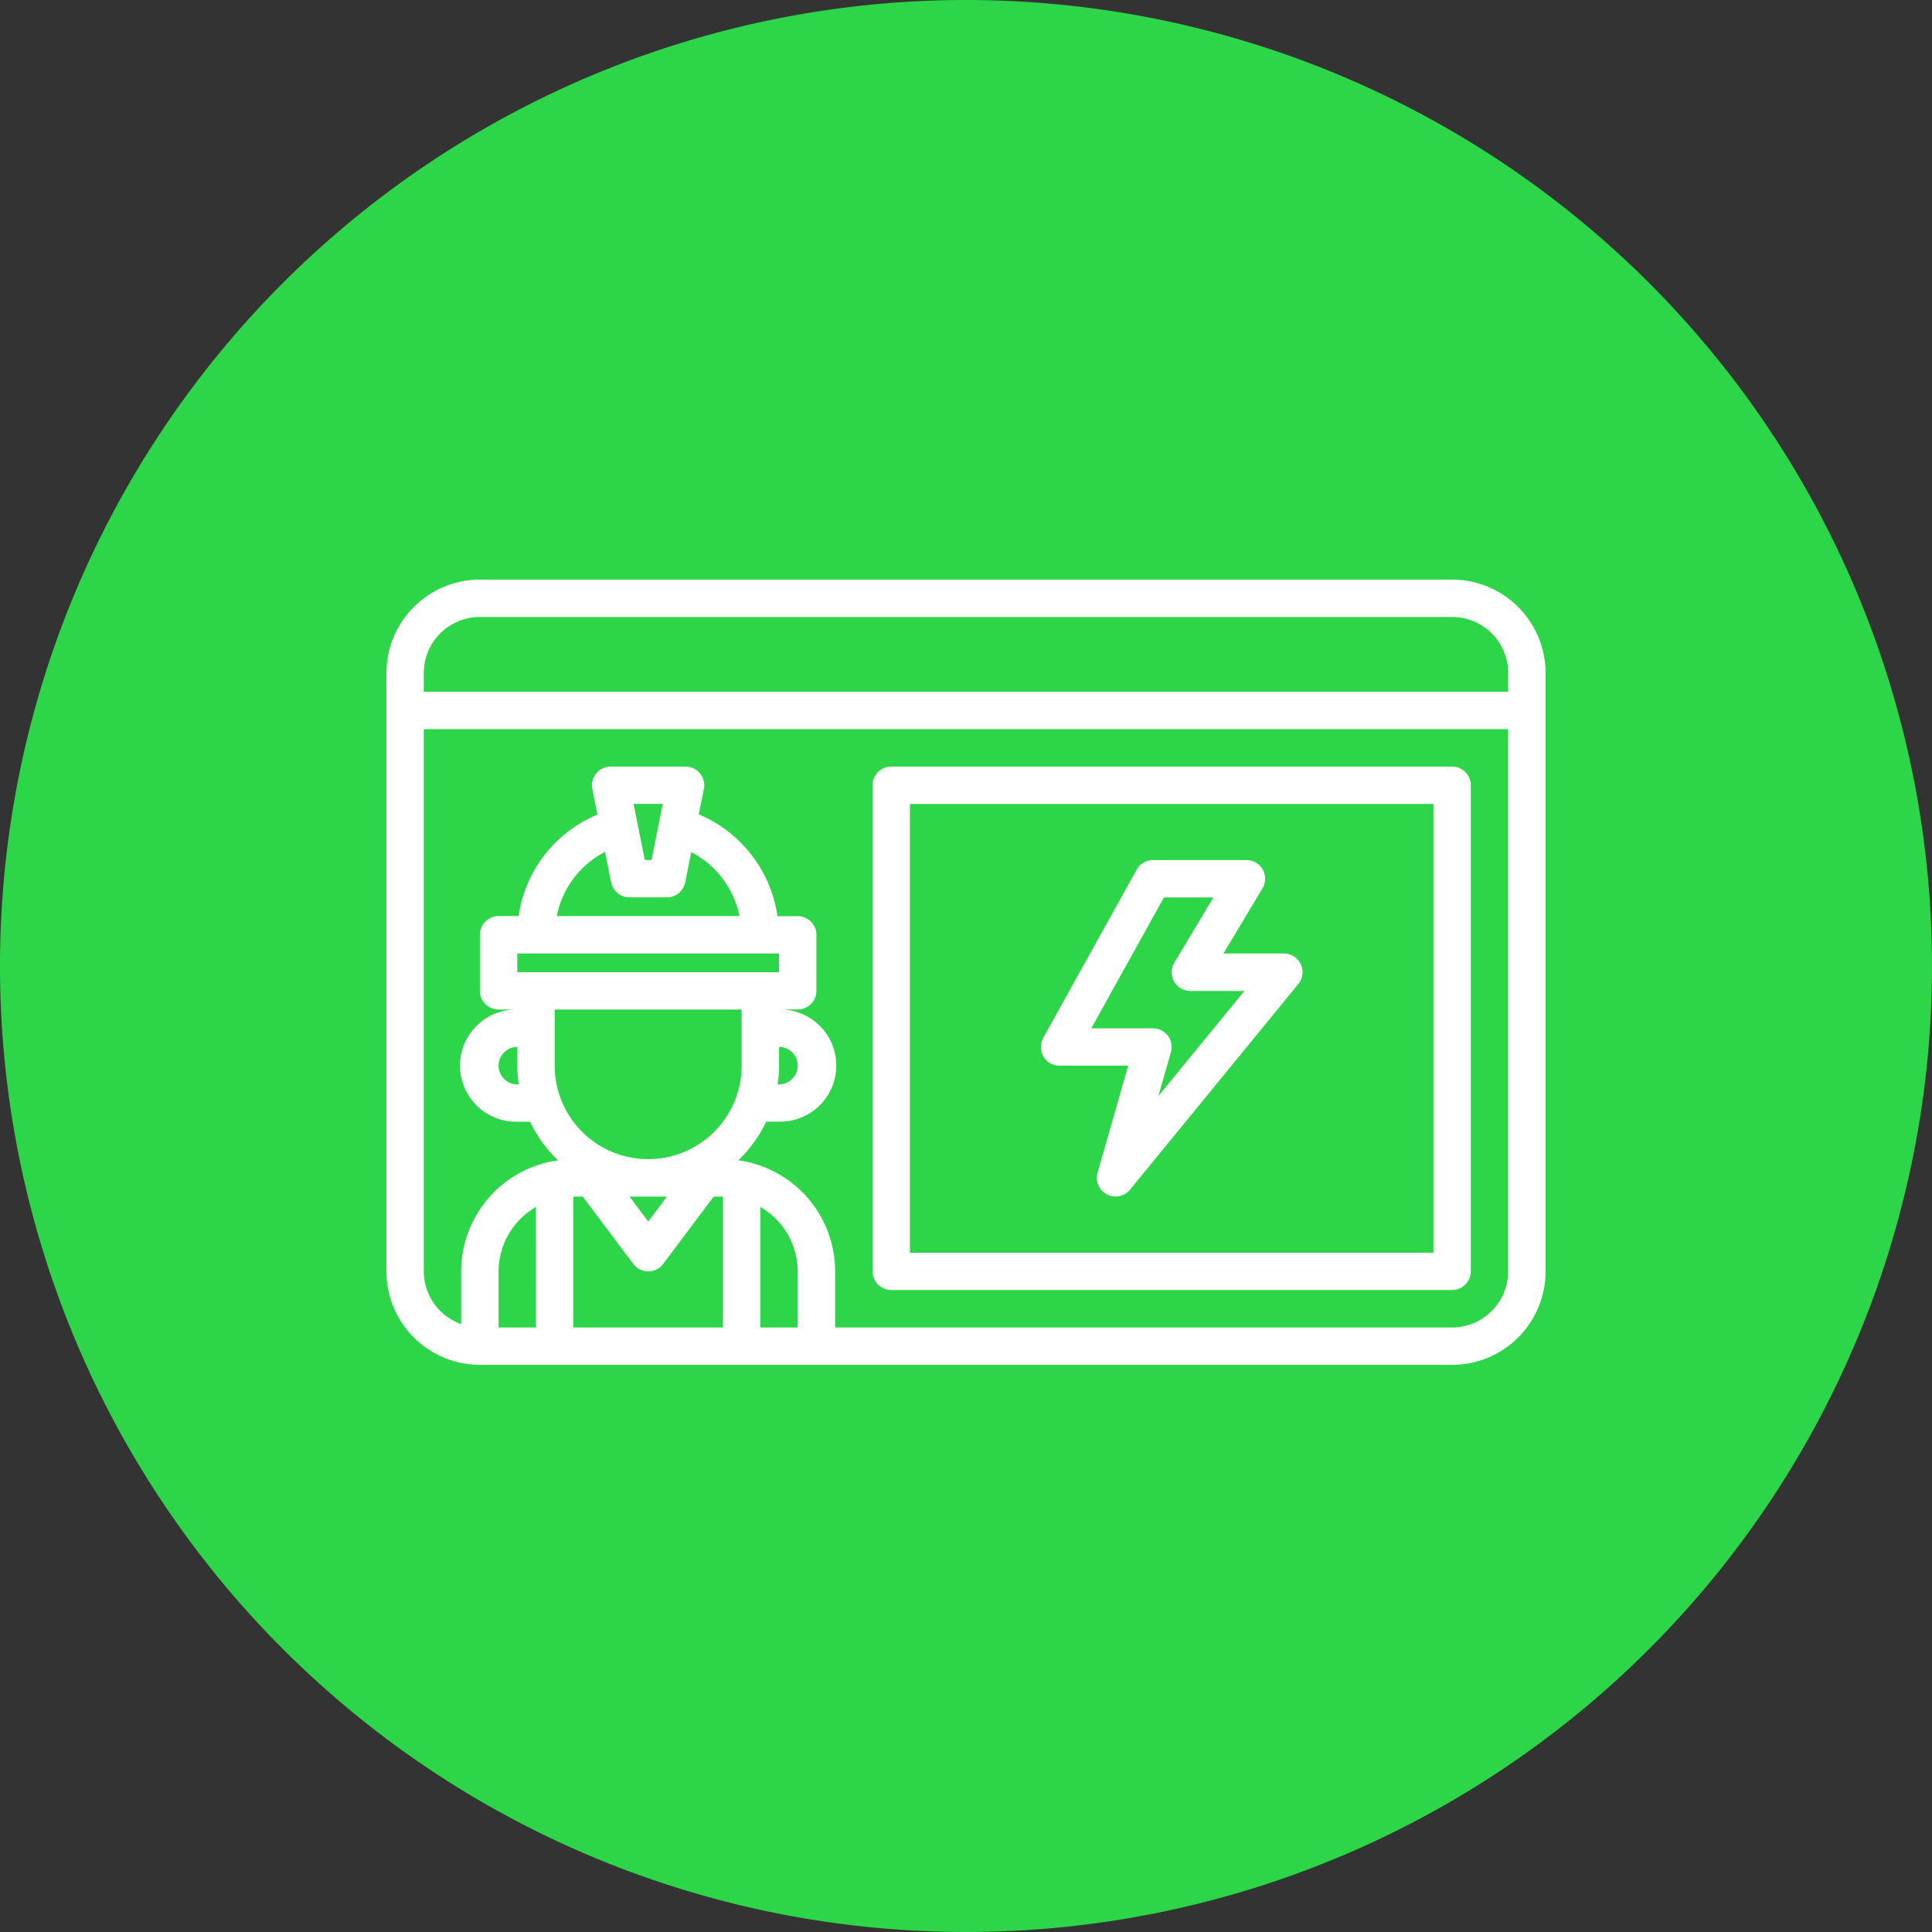
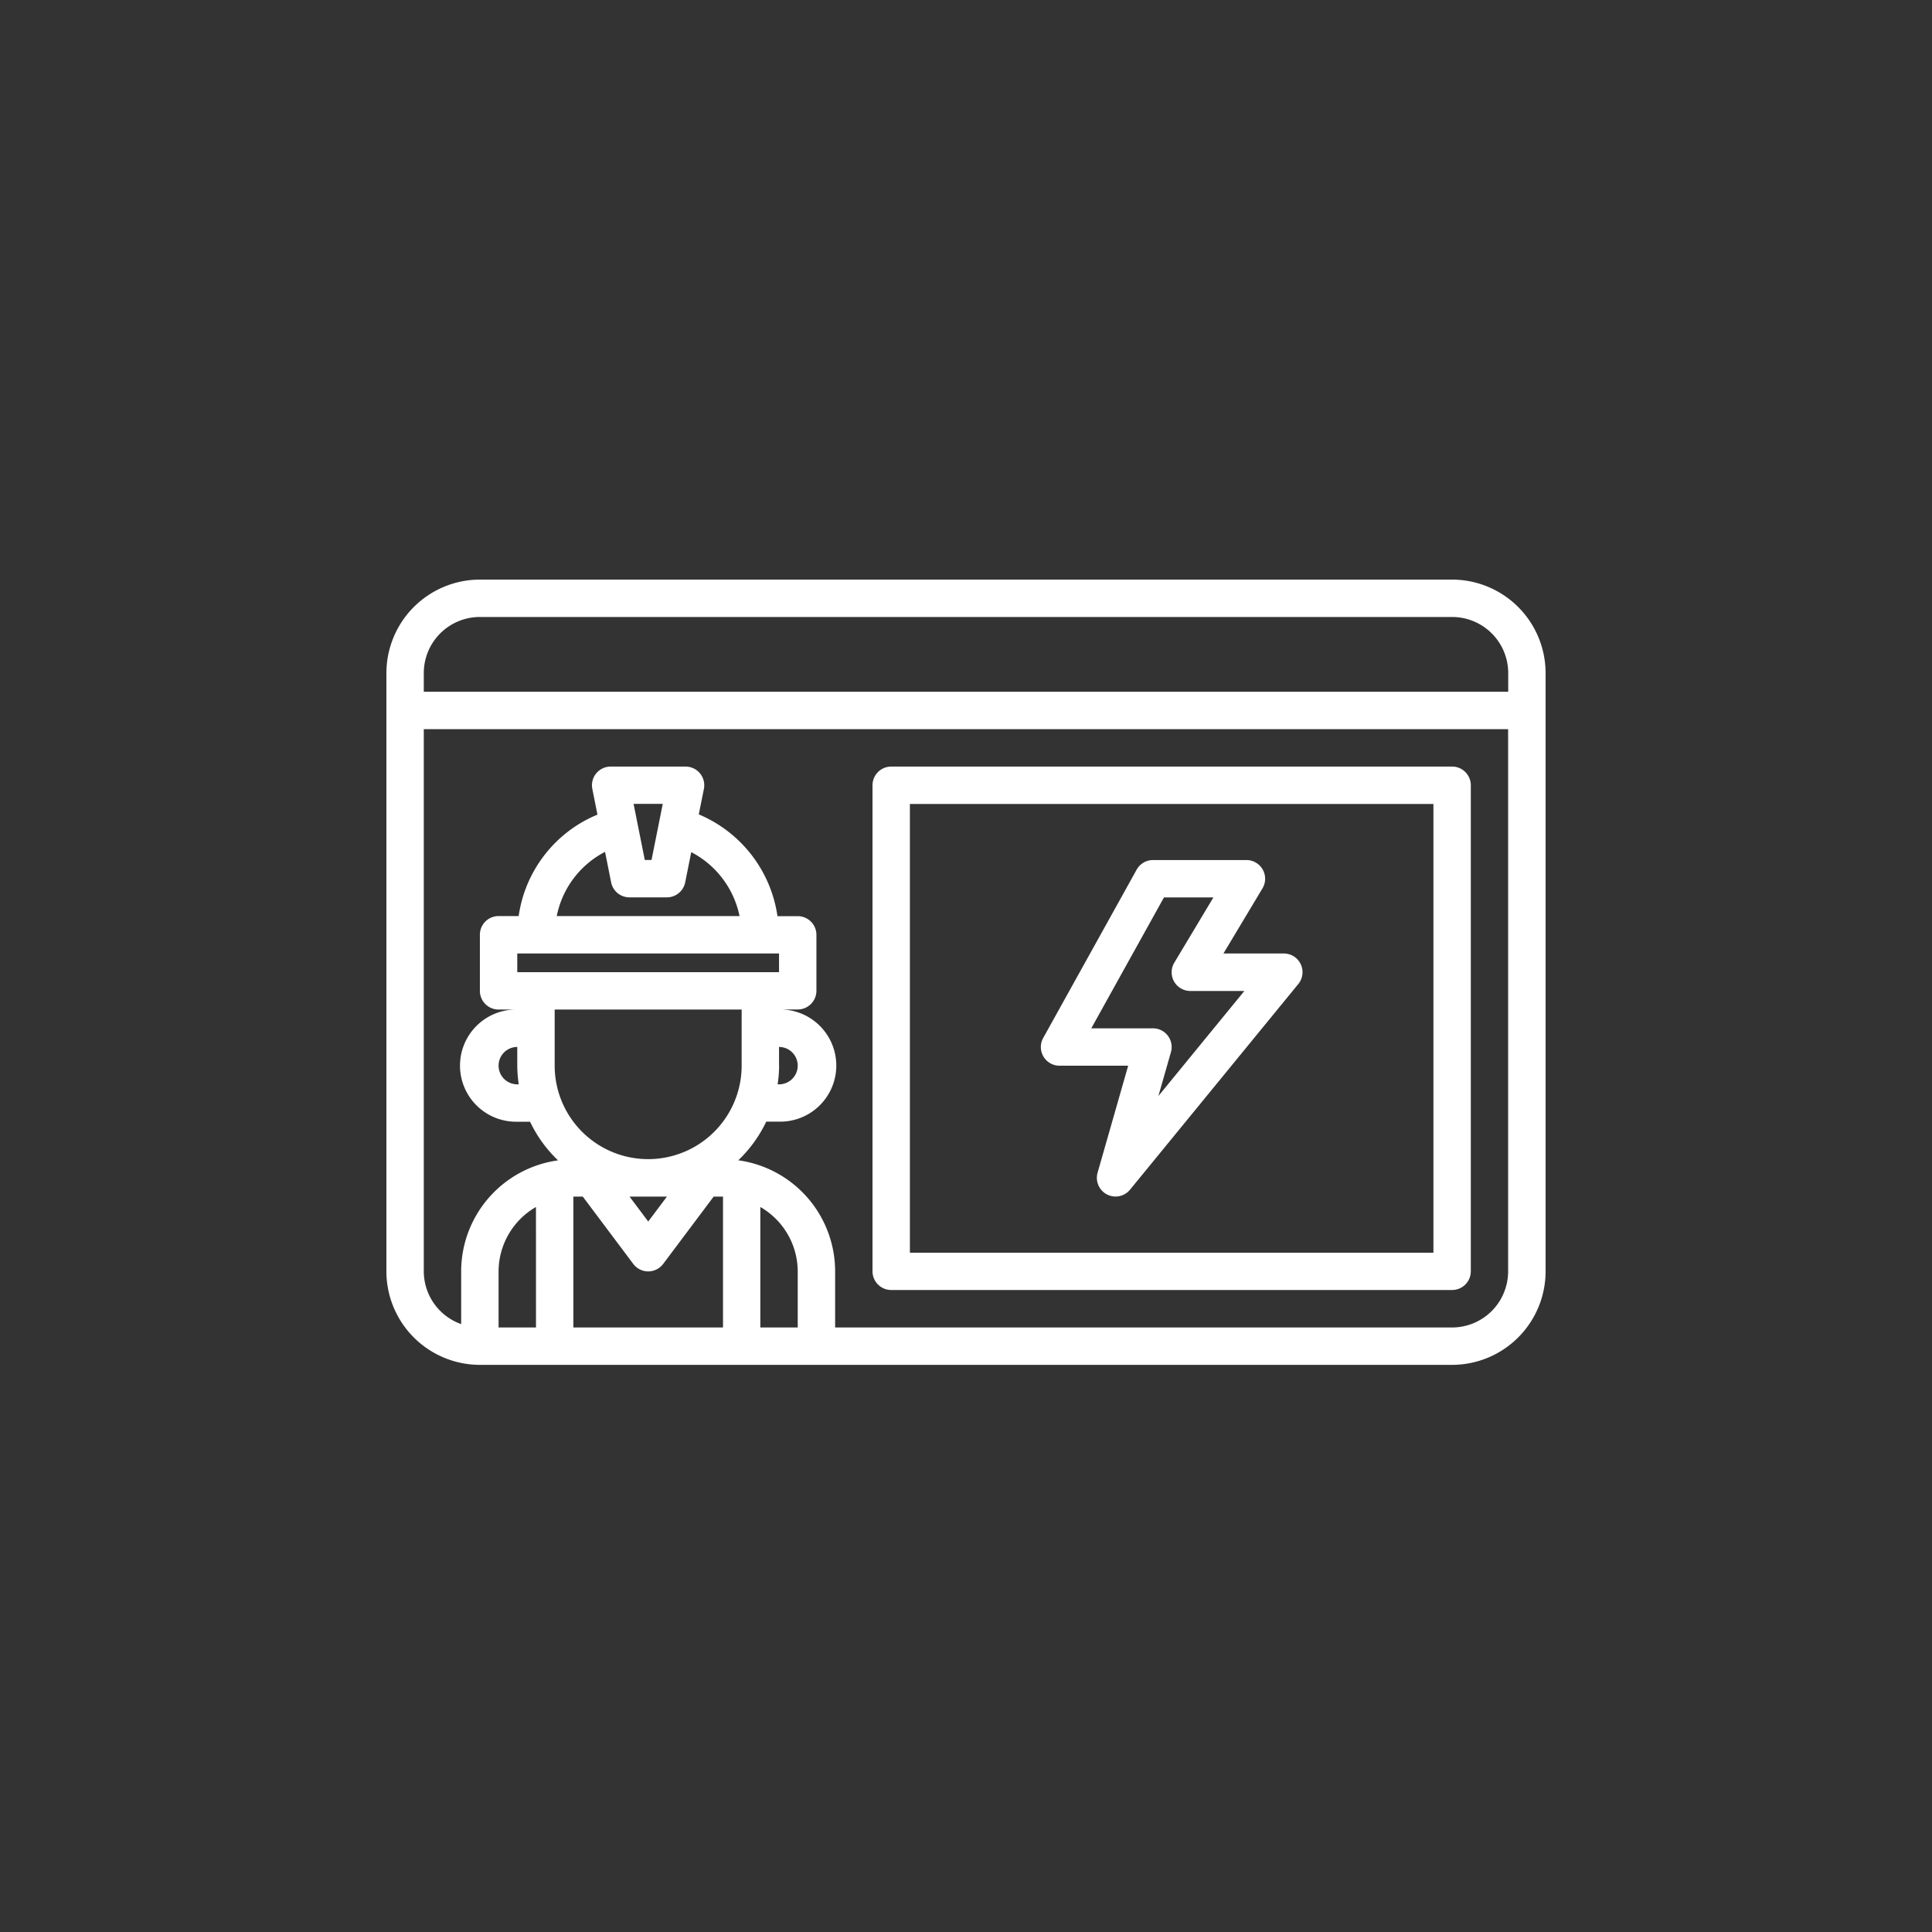
<svg xmlns="http://www.w3.org/2000/svg" width="80" height="80" viewBox="0 0 80 80">
  <rect x="0" y="0" width="80" height="80" fill="#333333" stroke="none" />
  <g id="ic_Work_Permit" data-name="ic_Work Permit" transform="translate(-311 -1976)">
-     <path id="Path_79507" data-name="Path 79507" d="M40,0A40,40,0,1,1,0,40,40,40,0,0,1,40,0Z" transform="translate(311 1976)" fill="#2dd548" />
    <g id="license" transform="translate(326 1989)">
      <path id="Path_96422" data-name="Path 96422" d="M45.129,11H4.871A3.876,3.876,0,0,0,1,14.871V39.645a3.876,3.876,0,0,0,3.871,3.871H45.129A3.876,3.876,0,0,0,49,39.645V14.871A3.876,3.876,0,0,0,45.129,11ZM4.871,12.548H45.129a2.323,2.323,0,0,1,2.323,2.323v.774H2.548v-.774a2.323,2.323,0,0,1,2.323-2.323ZM6.481,31.9H6.419a.774.774,0,1,1,0-1.548v.774A5.44,5.44,0,0,0,6.481,31.9Zm3.825-8.361a.774.774,0,0,0,.759.619h1.548a.774.774,0,0,0,.759-.62l.251-1.253a3.859,3.859,0,0,1,2,2.647H8.054a3.831,3.831,0,0,1,2-2.658Zm.929-3.252h1.208l-.465,2.323H11.7Zm6.023,6.194v.774H6.419v-.774Zm0,4.645v-.774a.774.774,0,1,1,0,1.548H17.2a5.439,5.439,0,0,0,.062-.774Zm-9.29-2.323H15.71v2.323a3.871,3.871,0,1,1-7.742,0ZM18.032,41.968H16.484V36.979a3.087,3.087,0,0,1,1.548,2.666Zm-8.9-5.419,2.09,2.787a.774.774,0,0,0,1.239,0l2.09-2.787h.387v5.419H8.742V36.548Zm3.484,0-.774,1.032-.774-1.032ZM7.194,41.968H5.645V39.645a3.087,3.087,0,0,1,1.548-2.666Zm37.935,0H19.581V39.645a4.645,4.645,0,0,0-4.01-4.6,5.446,5.446,0,0,0,1.157-1.6h.53a2.323,2.323,0,1,0,0-4.645h.774a.774.774,0,0,0,.774-.774V25.71a.774.774,0,0,0-.774-.774h-.839a5.406,5.406,0,0,0-3.258-4.214l.211-1.051a.774.774,0,0,0-.759-.929h-3.1a.774.774,0,0,0-.759.929l.211,1.061a5.363,5.363,0,0,0-3.262,4.2H5.645a.774.774,0,0,0-.774.774v2.323a.774.774,0,0,0,.774.774h.774a2.323,2.323,0,1,0,0,4.645h.53a5.446,5.446,0,0,0,1.157,1.6,4.645,4.645,0,0,0-4.01,4.6v2.18a2.323,2.323,0,0,1-1.548-2.18V17.194h44.9V39.645A2.323,2.323,0,0,1,45.129,41.968Z" fill="#fff" />
      <path id="Path_96423" data-name="Path 96423" d="M51,21H27.774a.774.774,0,0,0-.774.774V41.9a.774.774,0,0,0,.774.774H51a.774.774,0,0,0,.774-.774V21.774A.774.774,0,0,0,51,21Zm-.774,20.129H28.548V22.548H50.226Z" transform="translate(-5.871 -2.258)" fill="#fff" />
      <path id="Path_96424" data-name="Path 96424" d="M36.774,34.516h2.844l-1.267,4.433a.774.774,0,0,0,1.344.7l6.968-8.516a.774.774,0,0,0-.6-1.264h-2.5l1.618-2.7A.774.774,0,0,0,44.516,26H40.645a.774.774,0,0,0-.677.4L36.1,33.366a.774.774,0,0,0,.677,1.15ZM41.1,27.548h2.047l-1.618,2.7a.774.774,0,0,0,.663,1.173h2.237L40.87,35.77l.519-1.816a.774.774,0,0,0-.744-.986H38.09Z" transform="translate(-7.903 -3.387)" fill="#fff" />
    </g>
  </g>
</svg>